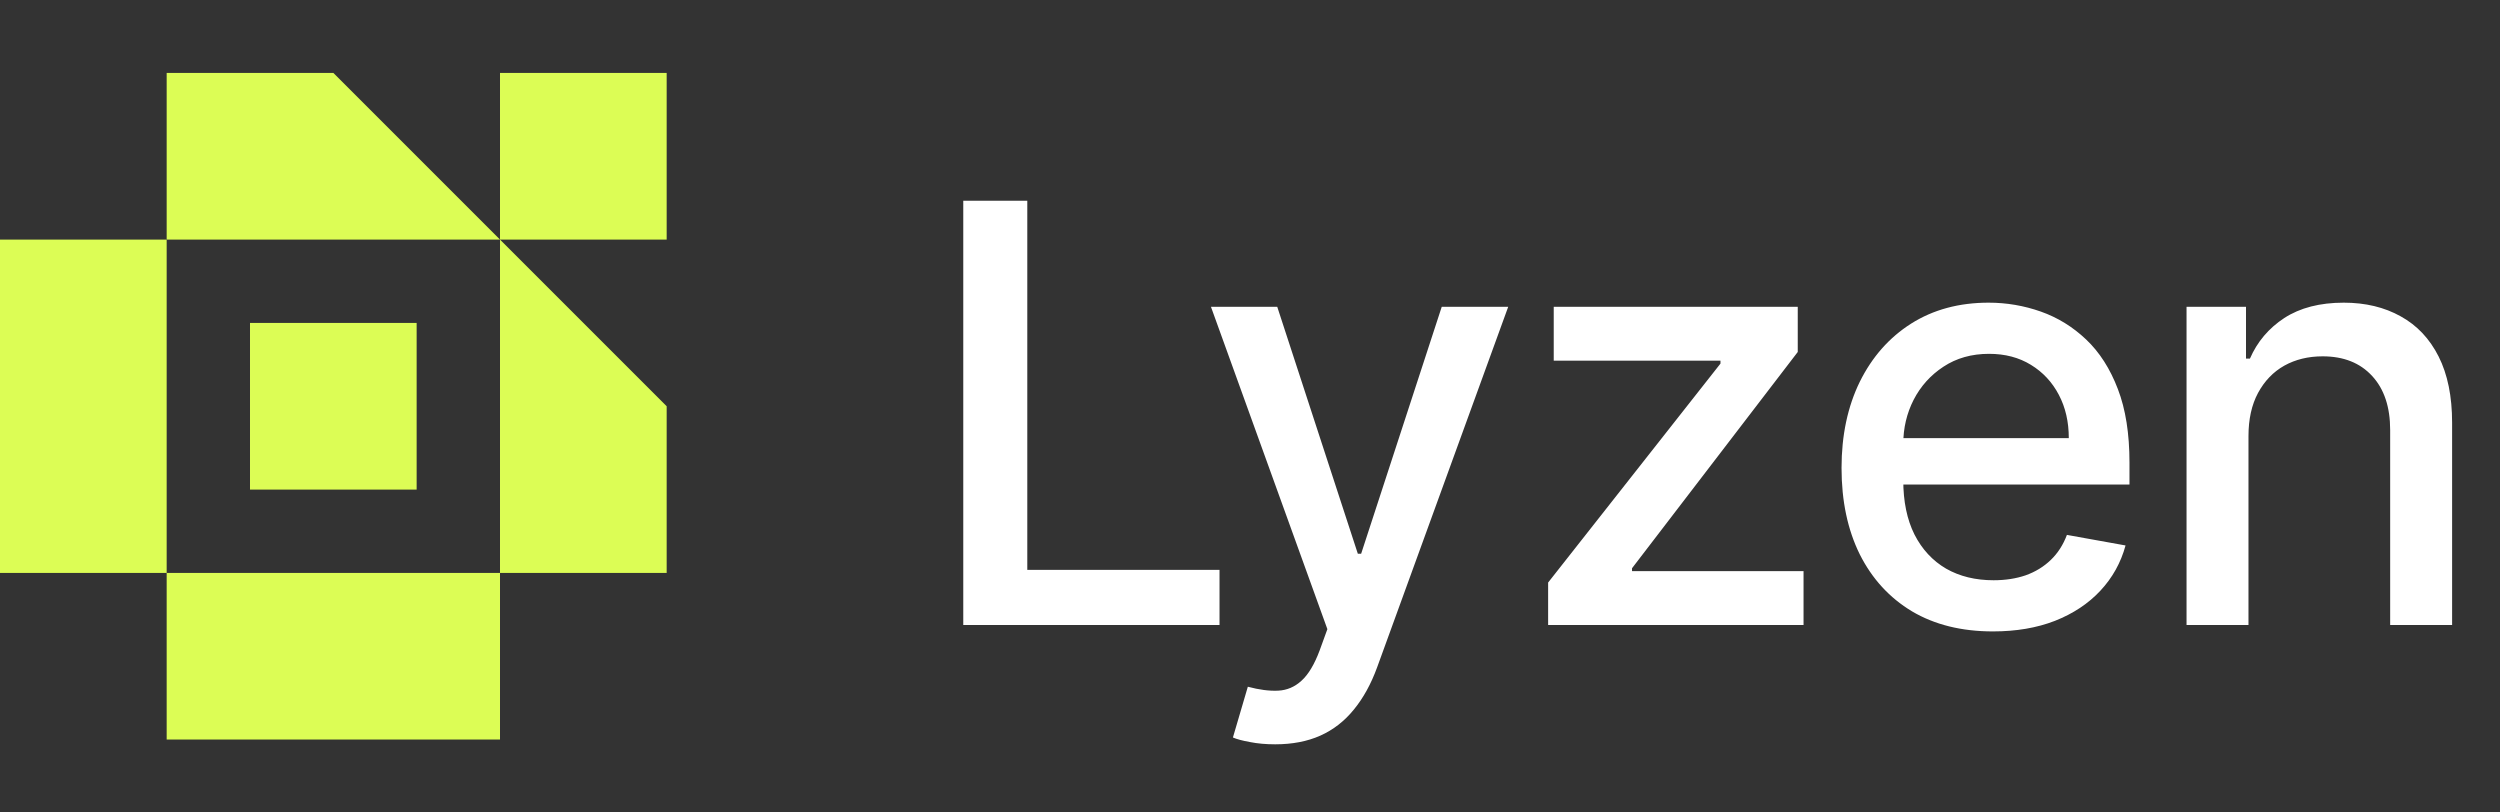
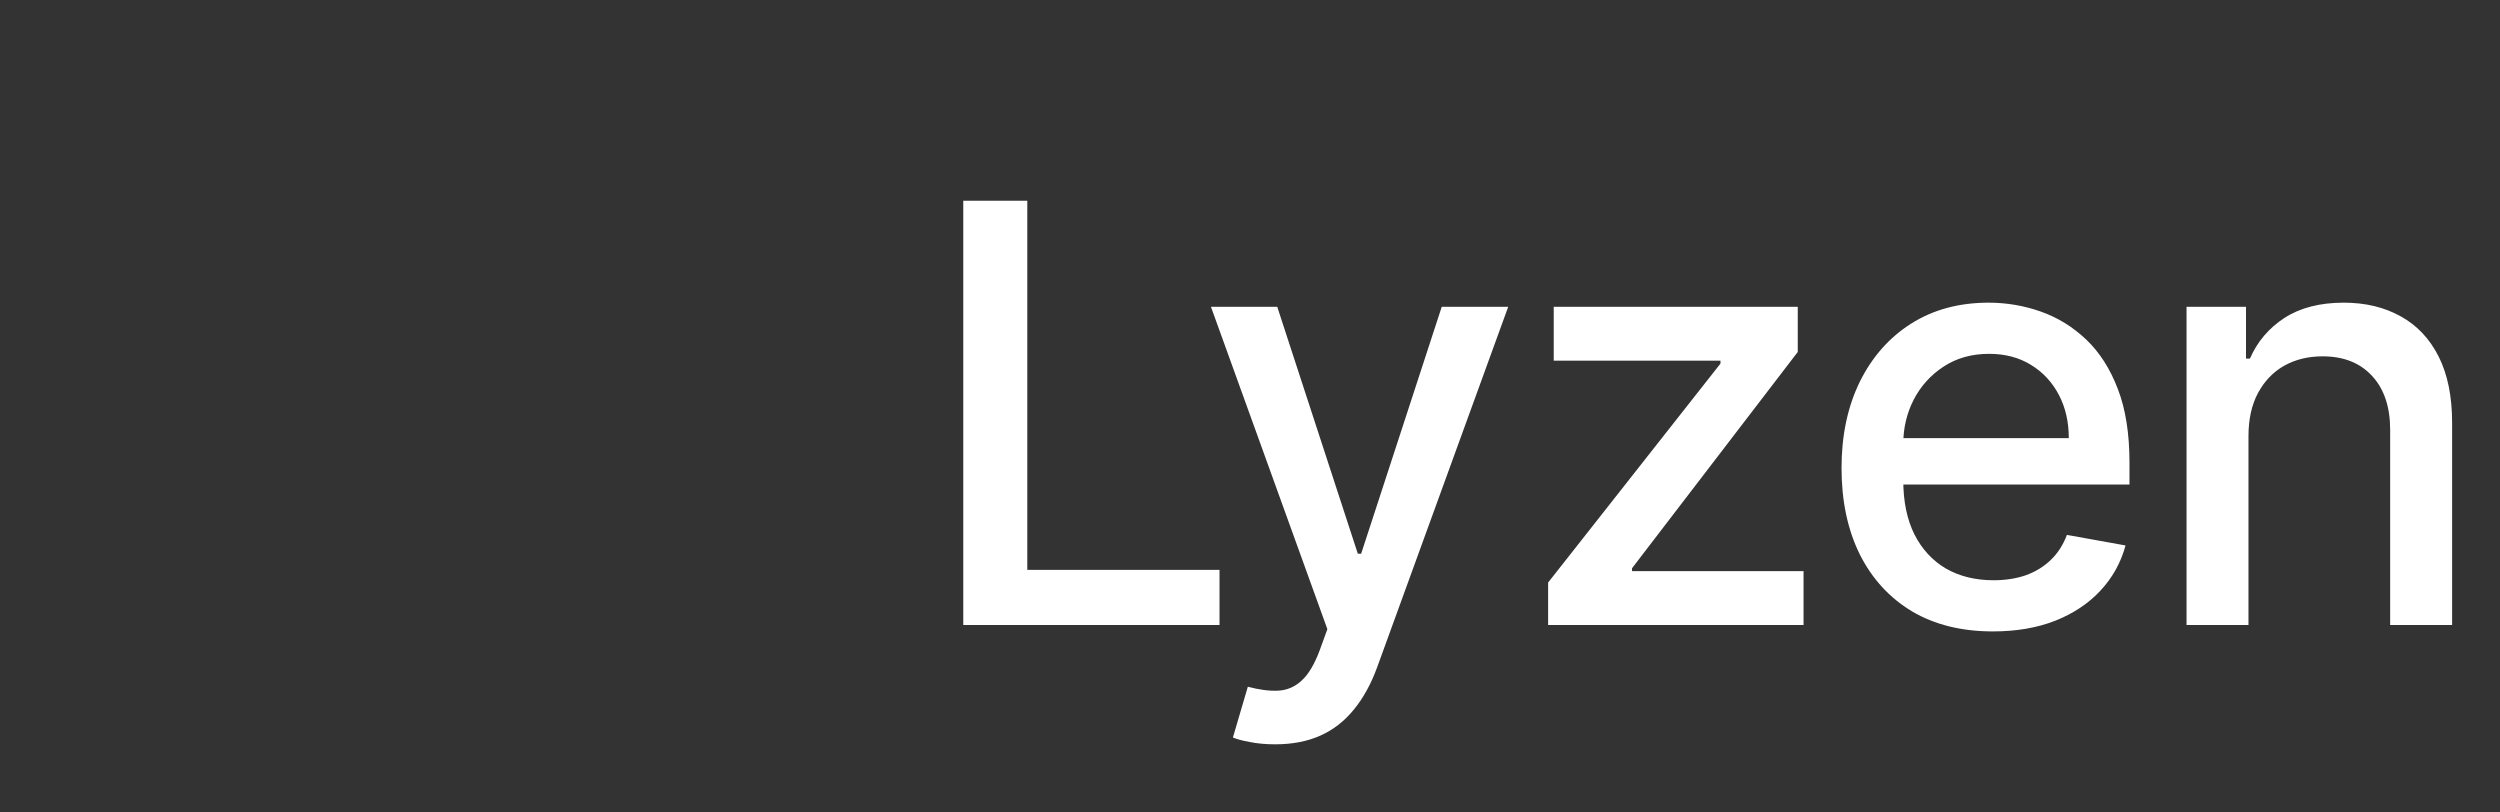
<svg xmlns="http://www.w3.org/2000/svg" width="120" height="39" viewBox="0 0 120 39" fill="none">
  <rect x="0" y="0" width="120" height="39" fill="#333333" stroke="none" />
  <g clip-path="url(#clip0_28447_466)">
-     <path d="M32 3.5H24V11.5H32V3.5Z" fill="#DCFD55" />
-     <path fill-rule="evenodd" clip-rule="evenodd" d="M32 19.5L24 11.5L16.001 3.5H8V11.5H24V27.5H32V19.5V19.5Z" fill="#DCFD55" />
+     <path d="M32 3.5V11.5H32V3.5Z" fill="#DCFD55" />
    <path fill-rule="evenodd" clip-rule="evenodd" d="M8 27.5V11.5H0V27.5H8V35.499H24V27.5H8ZM19.999 23.5V15.5H12V23.5H19.999Z" fill="#DCFD55" />
  </g>
  <path d="M46.237 30V9.636H49.31V27.355H58.537V30H46.237ZM61.209 35.727C60.764 35.727 60.36 35.691 59.995 35.618C59.631 35.552 59.359 35.479 59.18 35.399L59.896 32.963C60.44 33.109 60.923 33.172 61.348 33.152C61.772 33.132 62.146 32.973 62.471 32.675C62.803 32.376 63.094 31.889 63.346 31.213L63.714 30.199L58.126 14.727H61.308L65.176 26.579H65.335L69.203 14.727H72.394L66.1 32.038C65.809 32.834 65.438 33.507 64.987 34.057C64.536 34.614 63.999 35.031 63.376 35.31C62.753 35.588 62.03 35.727 61.209 35.727ZM74.31 30V27.962L82.583 17.452V17.312H74.579V14.727H86.292V16.895L78.337 27.276V27.415H86.57V30H74.31ZM95.663 30.308C94.158 30.308 92.862 29.987 91.775 29.344C90.694 28.694 89.859 27.783 89.269 26.609C88.686 25.43 88.394 24.047 88.394 22.463C88.394 20.899 88.686 19.52 89.269 18.327C89.859 17.134 90.681 16.202 91.735 15.533C92.796 14.863 94.035 14.528 95.454 14.528C96.316 14.528 97.151 14.671 97.96 14.956C98.768 15.241 99.494 15.688 100.137 16.298C100.78 16.908 101.287 17.7 101.658 18.675C102.03 19.642 102.215 20.819 102.215 22.204V23.259H90.075V21.031H99.302C99.302 20.249 99.143 19.556 98.825 18.953C98.506 18.343 98.059 17.863 97.482 17.511C96.912 17.16 96.243 16.984 95.474 16.984C94.638 16.984 93.909 17.19 93.286 17.601C92.67 18.005 92.192 18.535 91.854 19.192C91.523 19.841 91.357 20.547 91.357 21.31V23.05C91.357 24.07 91.536 24.939 91.894 25.655C92.259 26.371 92.766 26.918 93.415 27.296C94.065 27.667 94.824 27.852 95.692 27.852C96.256 27.852 96.77 27.773 97.234 27.614C97.698 27.448 98.099 27.203 98.437 26.878C98.775 26.553 99.033 26.152 99.212 25.675L102.026 26.182C101.801 27.01 101.397 27.736 100.813 28.359C100.237 28.976 99.511 29.456 98.636 29.801C97.767 30.139 96.776 30.308 95.663 30.308ZM107.927 20.932V30H104.954V14.727H107.808V17.213H107.997C108.348 16.404 108.898 15.755 109.647 15.264C110.403 14.774 111.354 14.528 112.501 14.528C113.541 14.528 114.453 14.747 115.235 15.185C116.017 15.616 116.624 16.259 117.055 17.114C117.486 17.969 117.701 19.026 117.701 20.285V30H114.728V20.643C114.728 19.537 114.44 18.671 113.863 18.048C113.286 17.419 112.494 17.104 111.487 17.104C110.797 17.104 110.184 17.253 109.647 17.551C109.117 17.849 108.696 18.287 108.384 18.864C108.079 19.434 107.927 20.123 107.927 20.932Z" fill="white" />
  <defs>
    <clipPath id="clip0_28447_466">
-       <rect width="32" height="32" fill="white" transform="translate(0 3.5)" />
-     </clipPath>
+       </clipPath>
  </defs>
</svg>